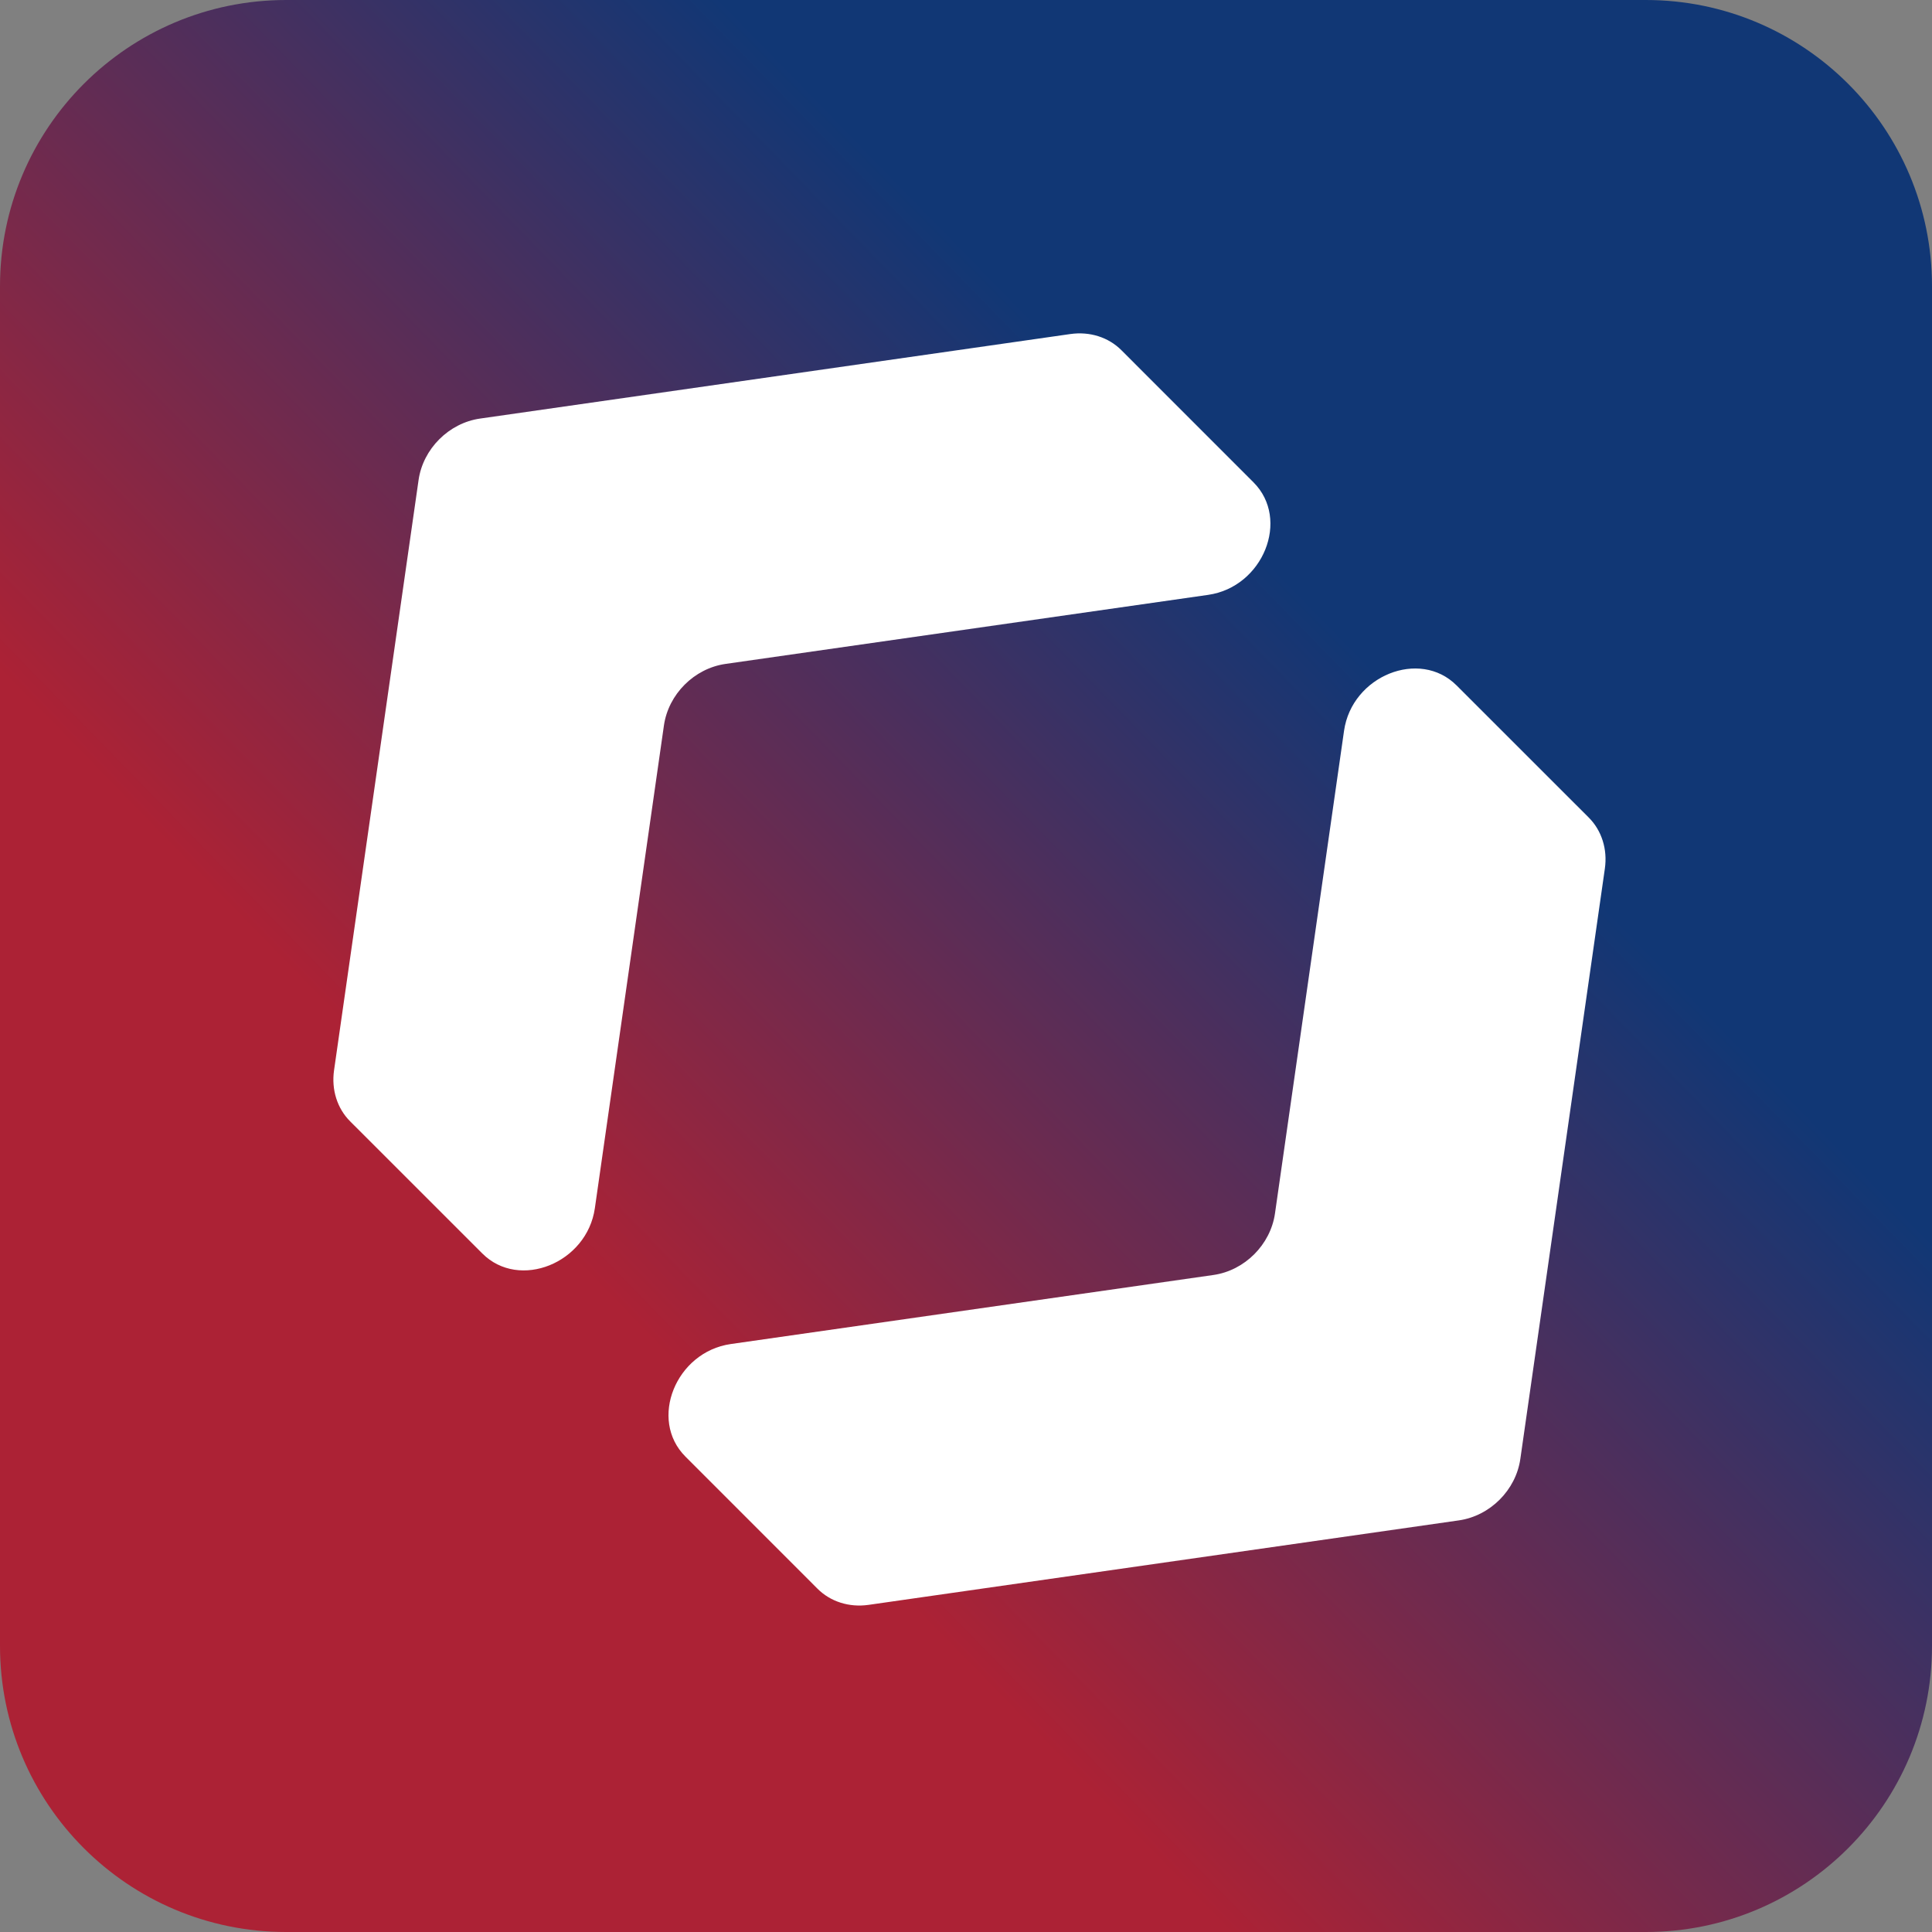
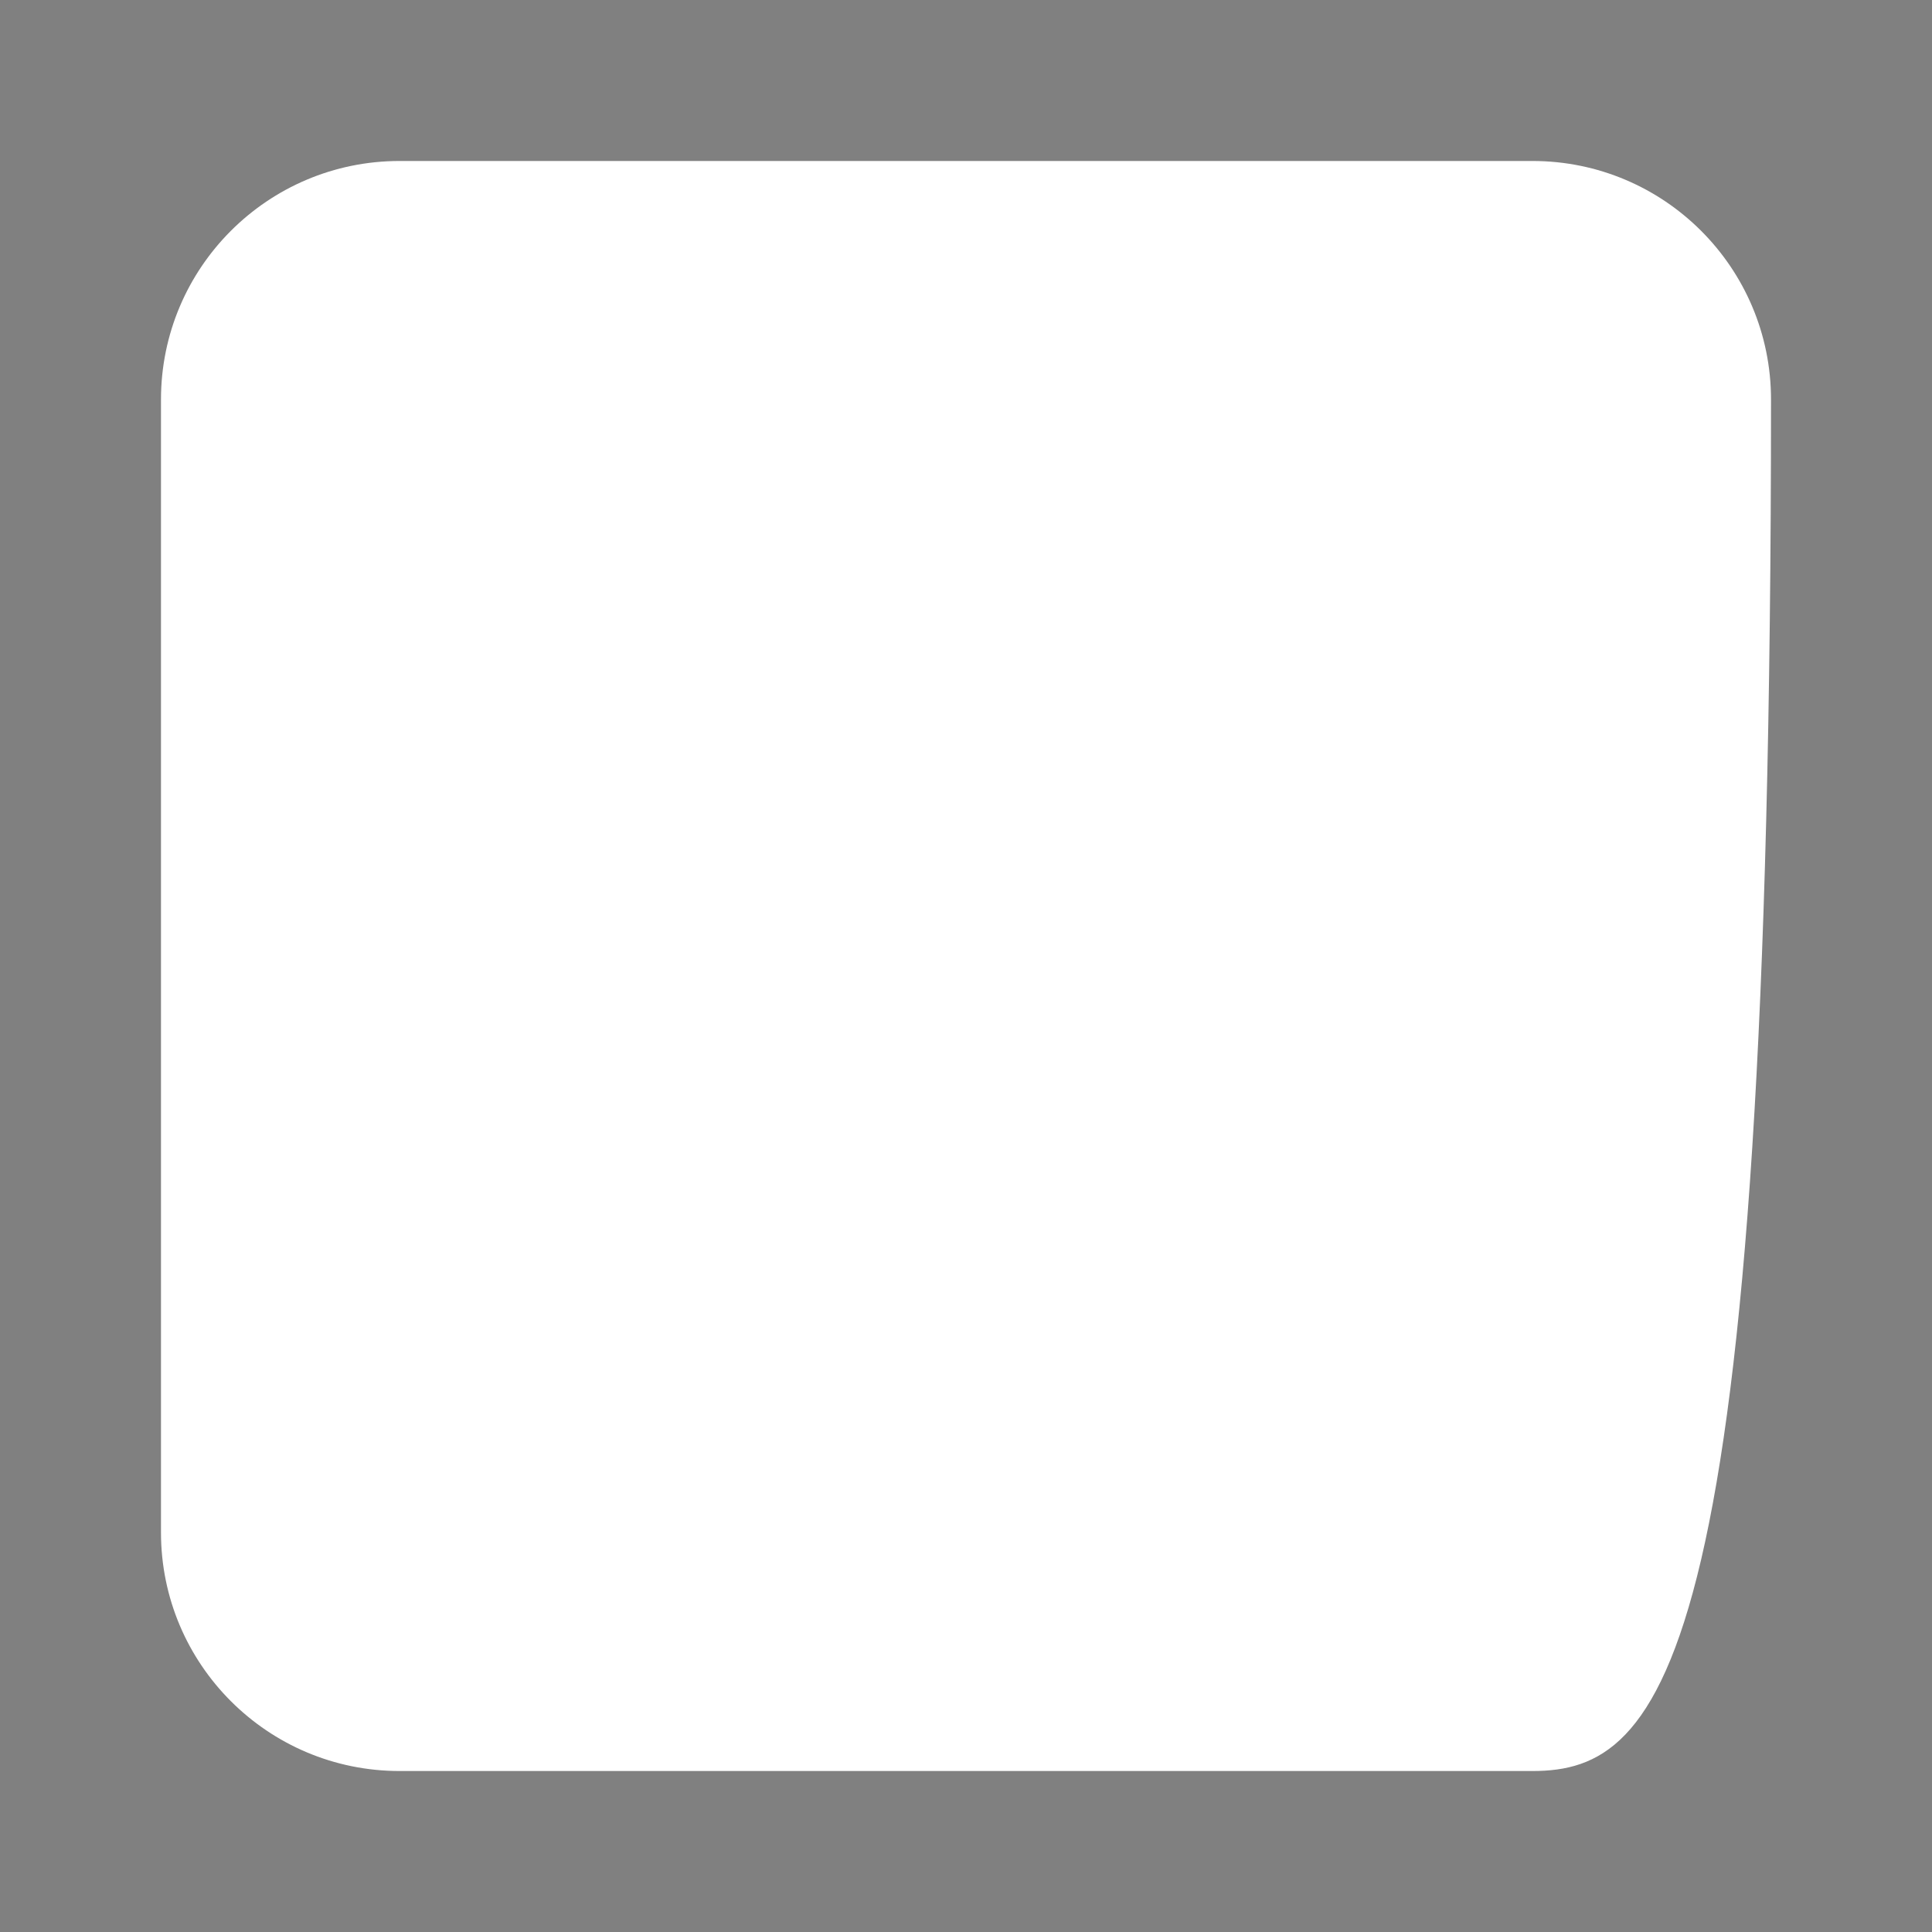
<svg xmlns="http://www.w3.org/2000/svg" width="40" height="40" viewBox="0 0 40 40" fill="none">
  <rect x="0" y="0" width="40" height="40" fill="#808080" stroke="none" />
-   <path fill-rule="evenodd" clip-rule="evenodd" d="M3.333 8.272C3.333 5.544 5.544 3.333 8.272 3.333H31.728C34.456 3.333 36.667 5.544 36.667 8.272V31.728C36.667 34.456 34.456 36.667 31.728 36.667H8.272C5.544 36.667 3.333 34.456 3.333 31.728V8.272Z" fill="white" />
-   <path fill-rule="evenodd" clip-rule="evenodd" d="M0 5.926C0 2.653 2.653 0 5.926 0H34.074C37.347 0 40 2.653 40 5.926V34.074C40 37.347 37.347 40 34.074 40H5.926C2.653 40 0 37.347 0 34.074V5.926ZM25.014 12.316C26.152 12.153 26.717 10.75 25.952 9.986L23.217 7.25C22.948 6.981 22.561 6.859 22.16 6.916L9.939 8.666C9.293 8.758 8.758 9.293 8.666 9.939L6.916 22.16C6.859 22.561 6.981 22.948 7.25 23.217L9.986 25.952C10.75 26.717 12.153 26.152 12.316 25.014L13.746 15.019C13.839 14.373 14.373 13.839 15.019 13.746L25.014 12.316ZM14.191 30.157C13.426 29.393 13.991 27.99 15.129 27.827L25.124 26.397C25.77 26.304 26.304 25.77 26.397 25.124L27.827 15.13C27.99 13.991 29.393 13.426 30.157 14.191L32.893 16.926C33.162 17.195 33.284 17.583 33.227 17.983L31.477 30.205C31.385 30.851 30.851 31.385 30.204 31.478L17.983 33.227C17.582 33.284 17.195 33.162 16.926 32.893L14.191 30.157Z" fill="url(#paint0_linear_266_1343)" />
+   <path fill-rule="evenodd" clip-rule="evenodd" d="M3.333 8.272C3.333 5.544 5.544 3.333 8.272 3.333H31.728C34.456 3.333 36.667 5.544 36.667 8.272C36.667 34.456 34.456 36.667 31.728 36.667H8.272C5.544 36.667 3.333 34.456 3.333 31.728V8.272Z" fill="white" />
  <defs>
    <linearGradient id="paint0_linear_266_1343" x1="12.963" y1="27.222" x2="27.593" y2="12.963" gradientUnits="userSpaceOnUse">
      <stop stop-color="#AC2235" />
      <stop offset="1" stop-color="#113775" />
    </linearGradient>
  </defs>
</svg>